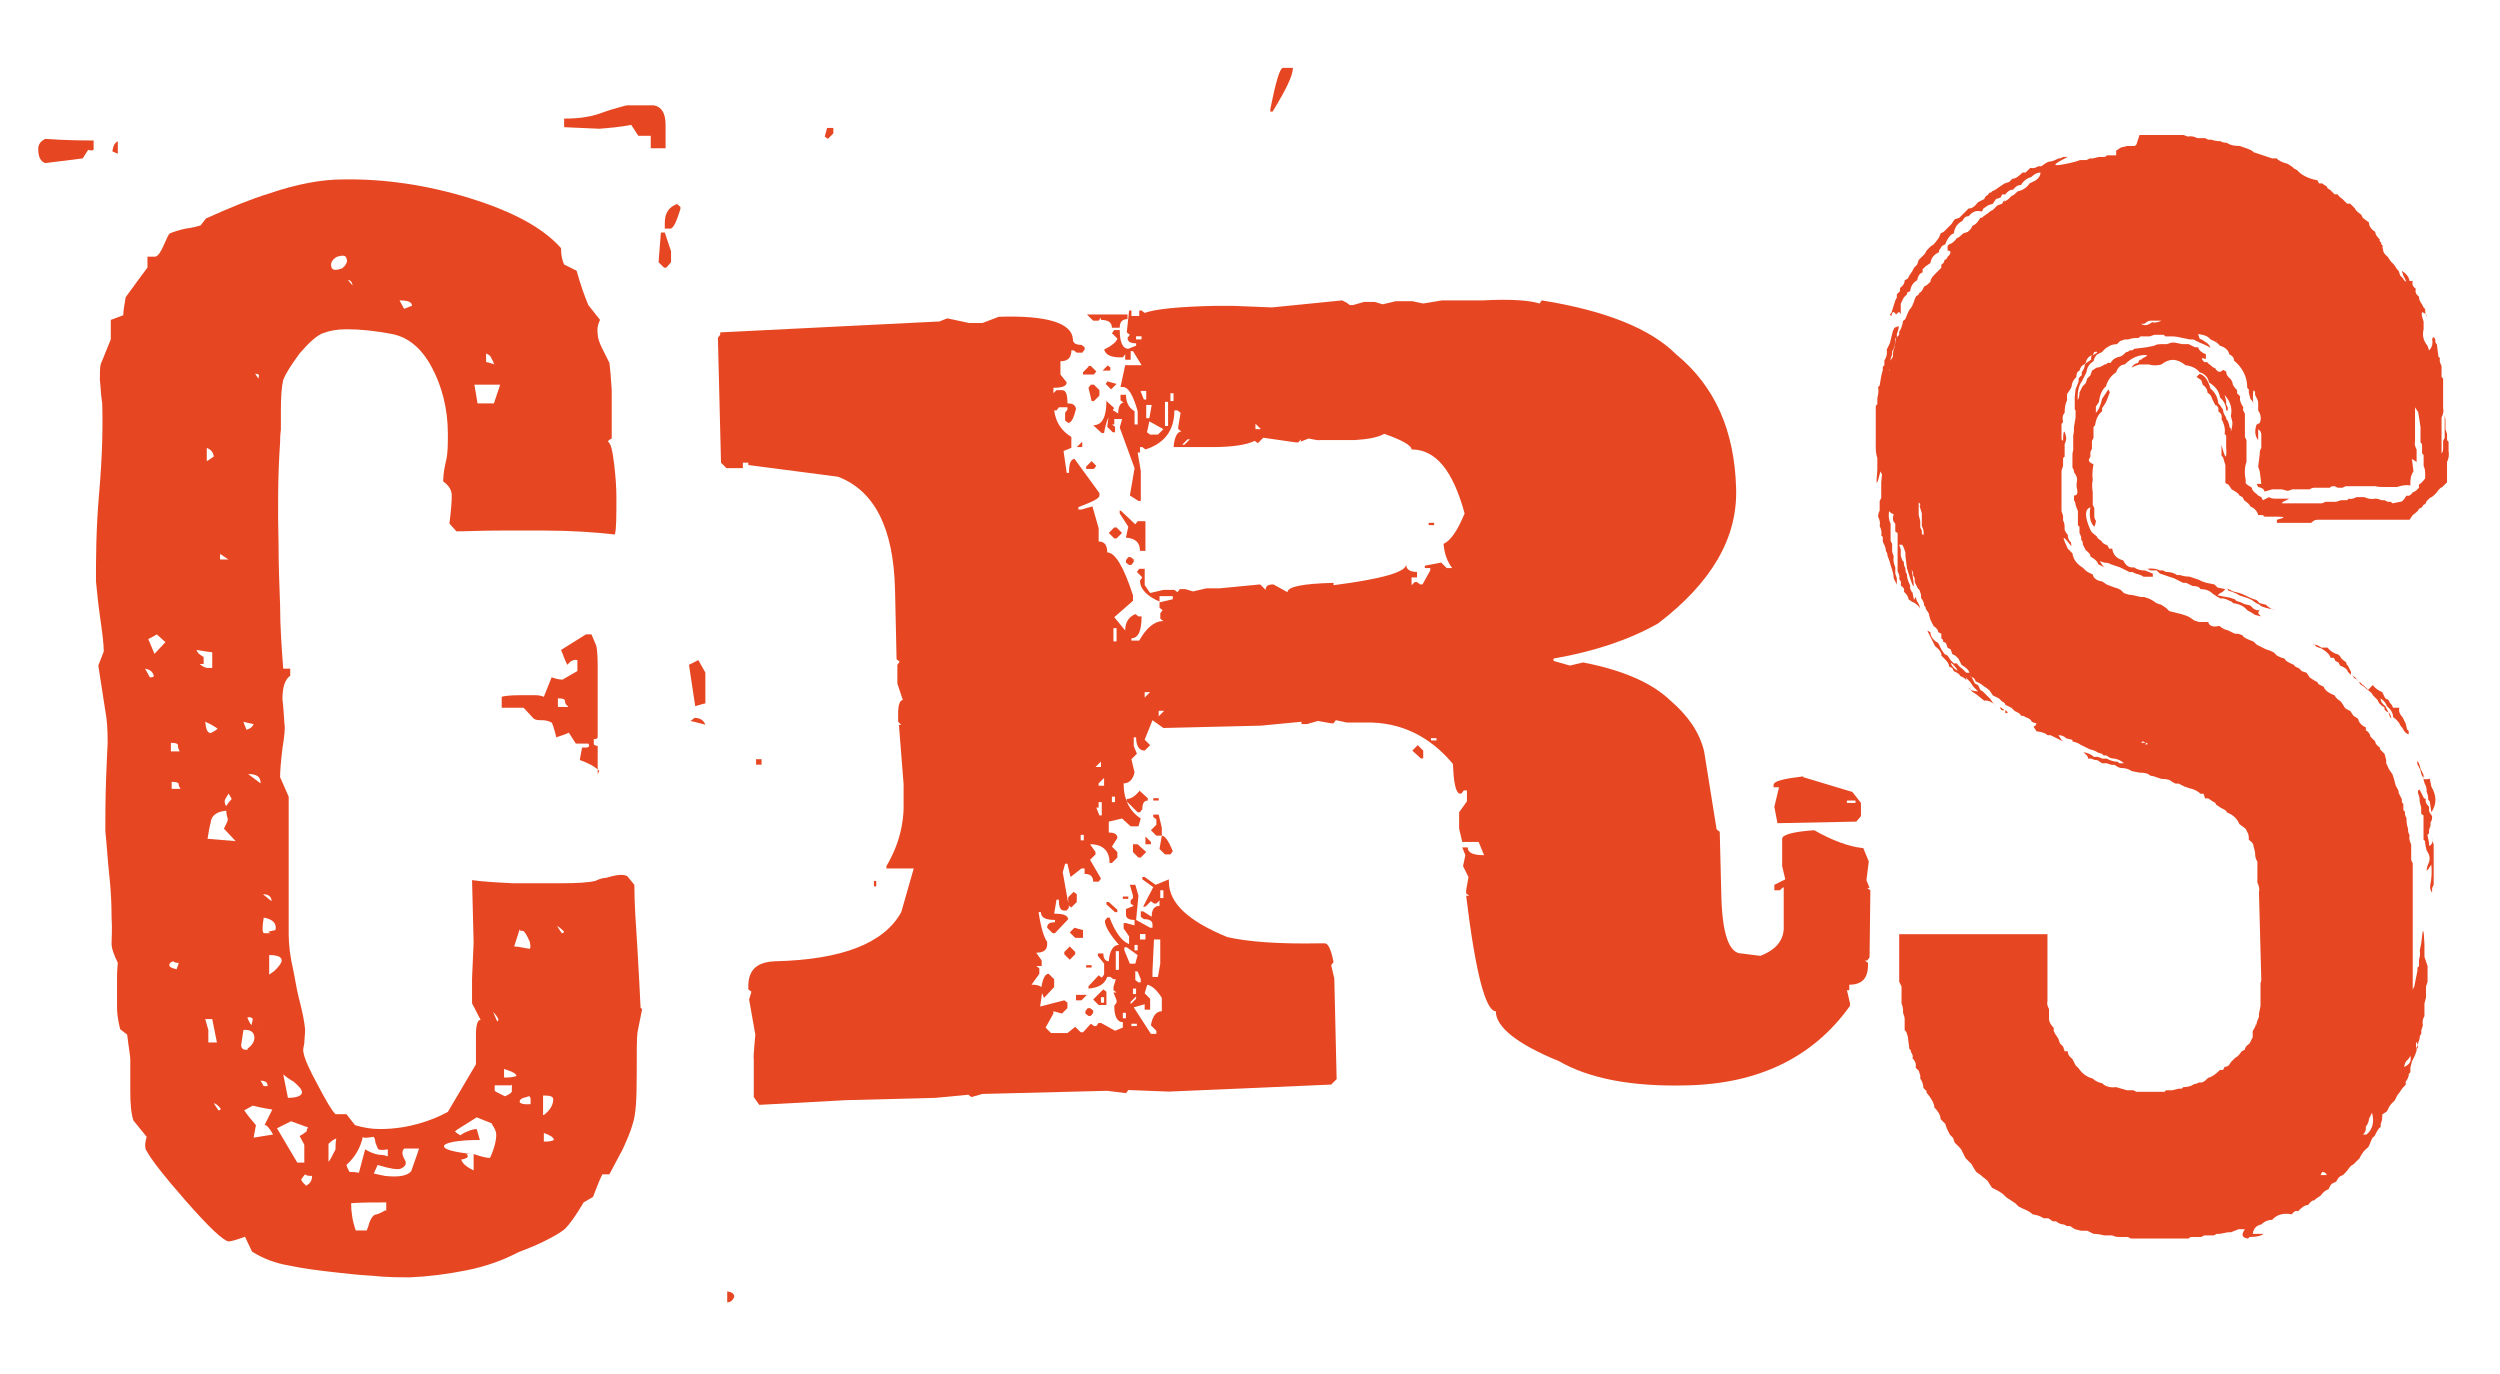
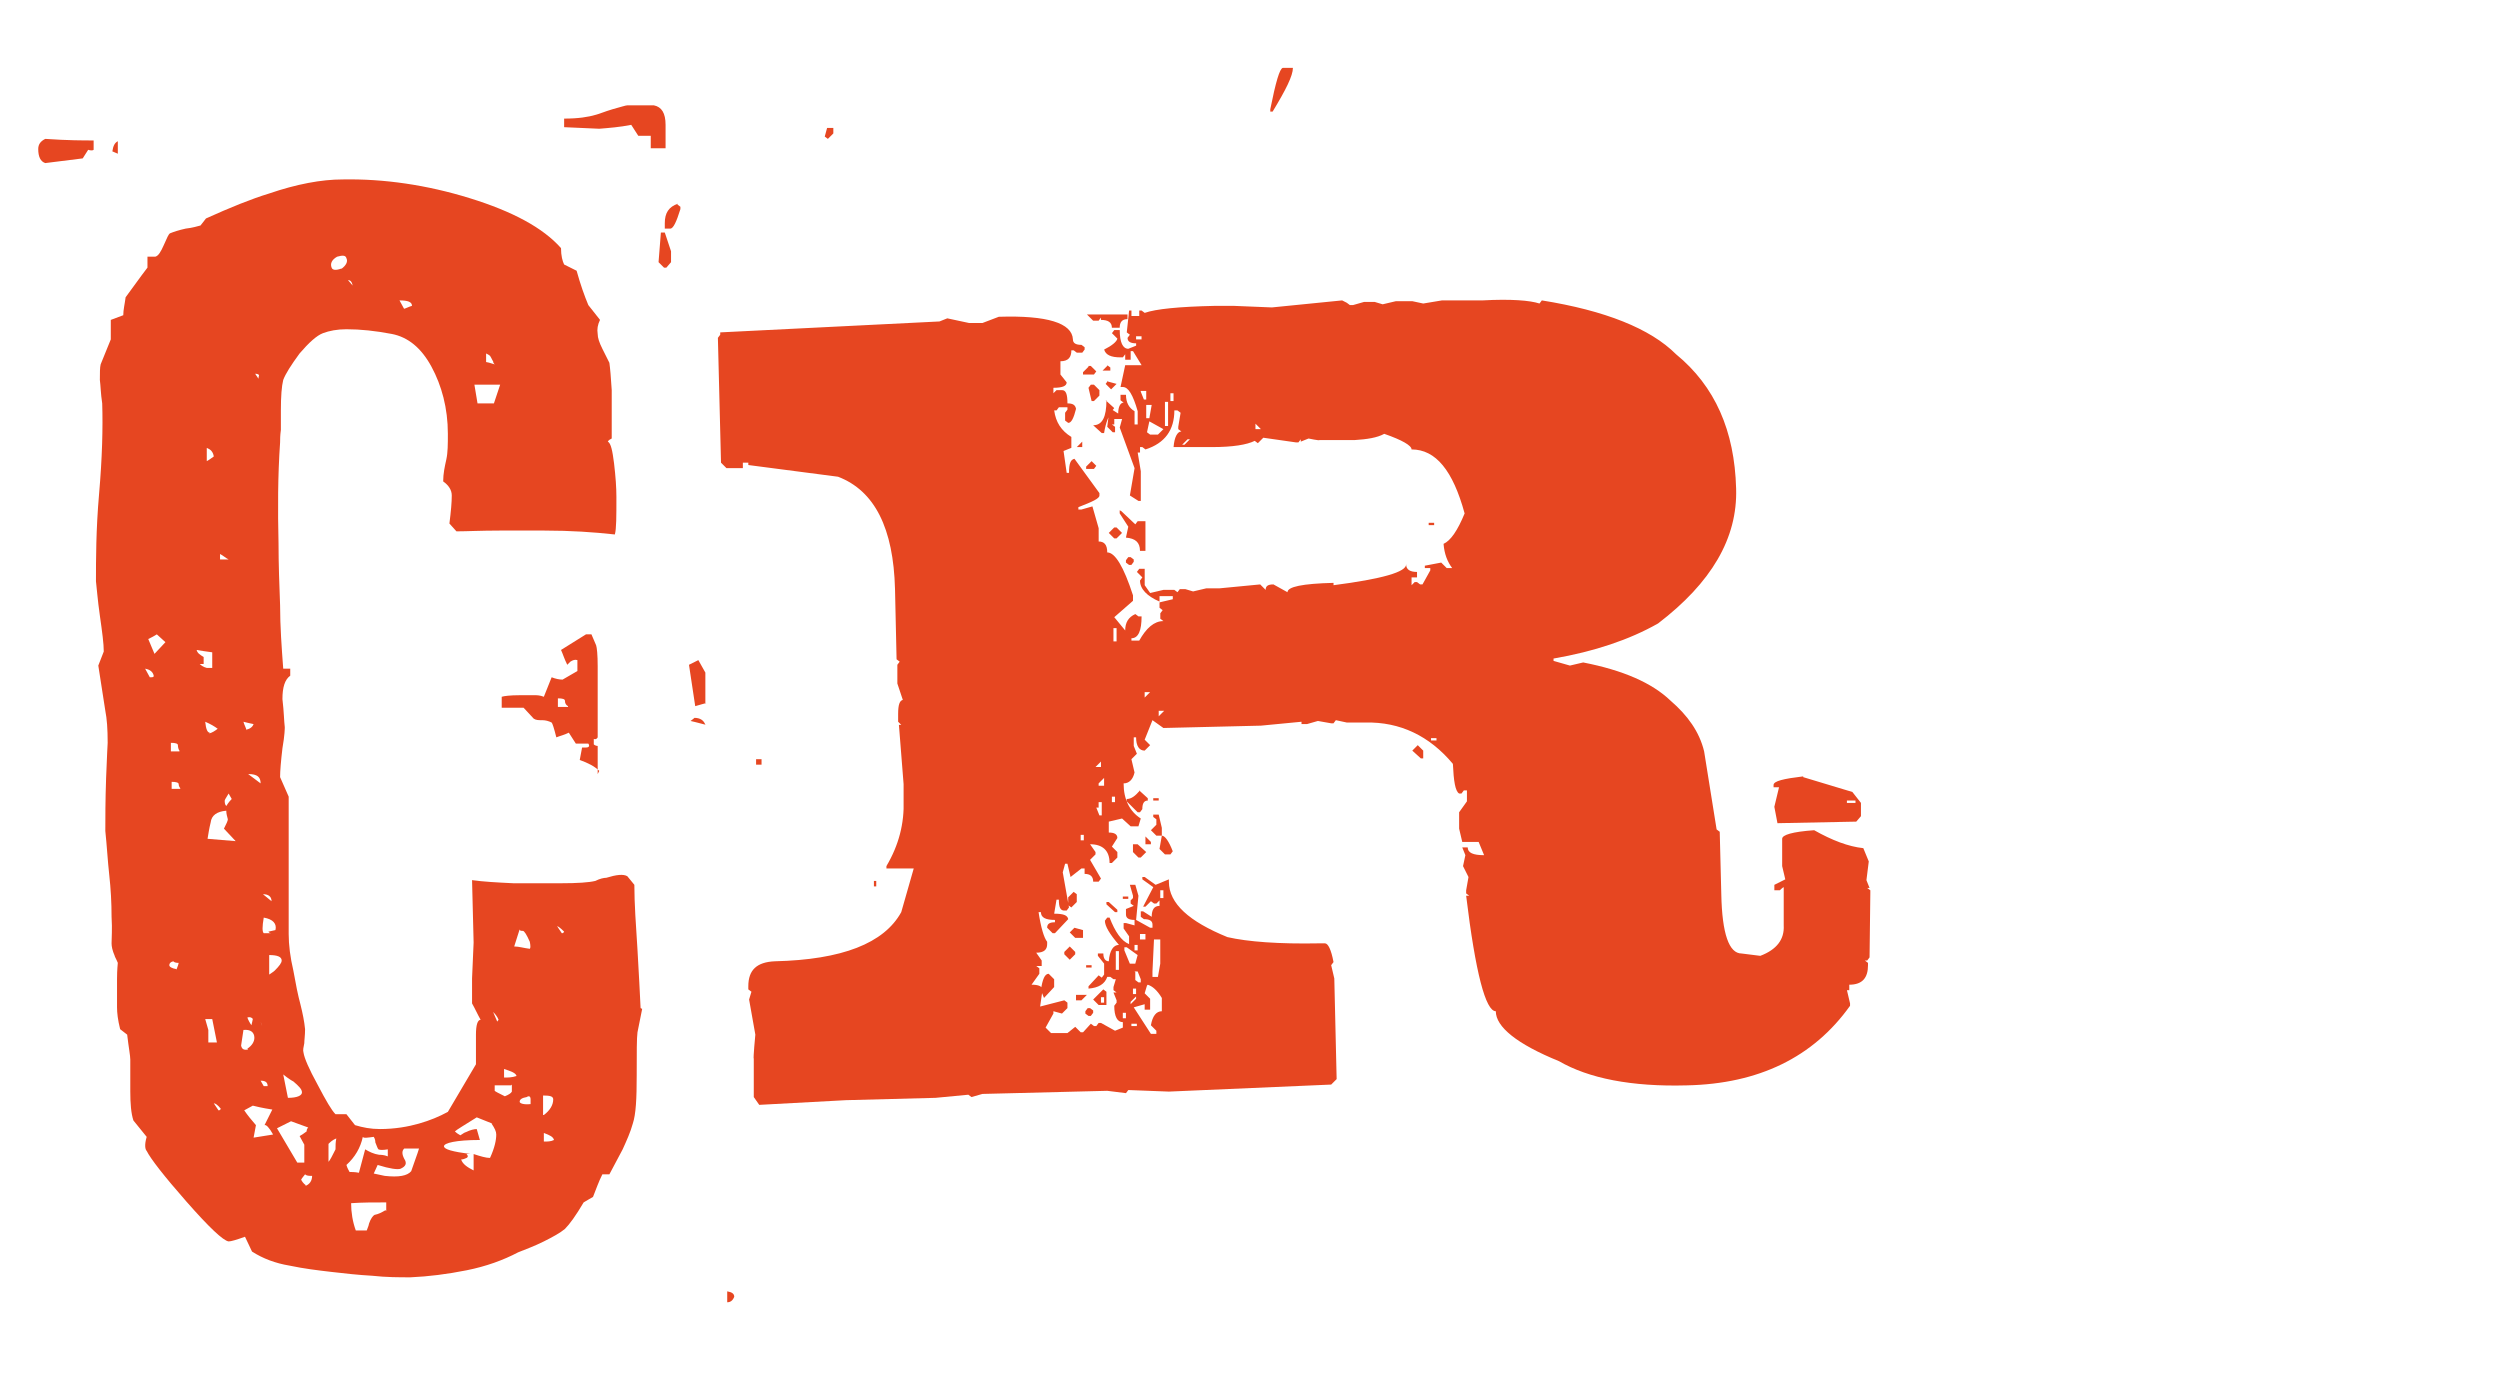
<svg xmlns="http://www.w3.org/2000/svg" id="Livello_1" version="1.1" viewBox="0 0 320.4 176.1">
  <defs>
    <style>
      .st0 {
        fill: #e64621;
      }
    </style>
  </defs>
  <path class="st0" d="M12,18.1c0,.6,0,1,0,1.1-.1.1-.4.1-.7,0l-.7,1.1-4.8.6c-.6-.2-.9-.8-.9-1.8,0-.6.3-1,.9-1.3,2.9.2,4.9.2,6.2.2ZM82.3,129.3l-.6,3c-.1.7-.1,2.6-.1,5.5,0,3-.1,5-.5,6.2-.3,1.1-.8,2.2-1.3,3.3-.9,1.7-1.5,2.8-1.7,3.2h-.9c-.5,1-.8,1.9-1.2,2.9-.5.3-.9.5-1.2.7-1,1.7-1.8,2.8-2.4,3.4-.6.5-1.5,1-2.7,1.6-1.2.6-2.3,1-3.3,1.4-1.9,1-4.1,1.8-6.6,2.3-2.5.5-4.9.8-7.2.9-1.4,0-3.1,0-4.9-.2-1.8-.1-3.6-.3-5.3-.5-1.7-.2-3.4-.4-5.3-.8-1.8-.3-3.4-.9-4.8-1.8l-.9-1.9c-1.1.4-1.8.6-2.1.6-.7-.1-2.5-1.8-5.4-5.1-2.9-3.3-4.6-5.5-5.1-6.5-.2-.2-.3-.8,0-1.8l-1.7-2.1c-.3-.9-.4-2.2-.4-3.7,0-1.8,0-3.1,0-4.1,0-.5-.2-1.5-.4-3.2l-.9-.7c-.3-1.2-.4-2.1-.4-2.8,0-1.1,0-2.3,0-3.6,0-1.3.1-2,.1-2.1-.2-.5-.4-.8-.4-.9-.3-.7-.4-1.2-.4-1.6,0-.7.1-1.8,0-3.4,0-1.8-.1-3.6-.3-5.4-.2-1.8-.3-3.7-.5-5.6,0-1.7,0-3.9.1-6.8.1-2.9.2-4.3.2-4.5,0-1.8-.1-3.1-.3-4.1l-.9-5.8.7-1.8c0-1-.2-2.5-.5-4.6-.3-2.1-.4-3.6-.5-4.4,0-2.8,0-6.6.4-11.2.4-4.6.5-8.5.4-11.6-.2-1.3-.2-2.3-.3-3,0-.9,0-1.6.1-2l1.3-3.2c0-.8,0-1.7,0-2.5l1.6-.6c0-.7.2-1.5.3-2.3.9-1.2,1.8-2.5,2.8-3.8v-1.4s1,0,1,0c.4-.1.7-.6,1.1-1.5.4-.9.6-1.4.8-1.5.5-.2,1.1-.4,2-.6.9-.1,1.5-.3,1.9-.4l.7-.9c3.1-1.4,5.8-2.5,8.1-3.2,3.5-1.2,6.7-1.8,9.4-1.8,5.3-.1,10.8.7,16.3,2.4,5.5,1.7,9.4,3.8,11.7,6.4,0,1,.2,1.7.4,2.1l1.6.8c.5,1.8,1,3.2,1.5,4.4l1.5,1.9c-.3.6-.4,1.2-.3,1.8,0,.5.2,1.1.6,1.9.3.6.6,1.2.9,1.8.1.7.2,1.9.3,3.5,0,1.1,0,2.1,0,3.2,0,1.1,0,2.1,0,3-.2.1-.4.2-.5.4.4.2.6,1.2.8,2.8.2,1.7.3,3.1.3,4.3,0,2.5,0,4.1-.2,4.8-2.7-.3-5.7-.5-9-.5-3.3,0-5.2,0-5.8,0-2.4,0-4.2.1-5.5.1l-.9-1c.2-1.6.3-2.7.3-3.6,0-.7-.4-1.3-1.1-1.8,0-1,.2-1.9.4-2.8.2-.9.2-2,.2-3.3,0-3.3-.8-6.2-2.1-8.6-1.3-2.4-3-3.8-5.1-4.2-2.1-.4-4-.6-5.8-.6-1.2,0-2.2.2-3,.5-.8.3-1.8,1.2-3,2.6-1.1,1.5-1.8,2.6-2.1,3.4-.2.8-.3,2.1-.3,3.9,0,1.1,0,1.9,0,2.5-.1.7-.1,1.3-.1,1.6-.3,4.3-.3,8.6-.2,13,0,2.6.1,5.2.2,7.9,0,2.7.2,5.4.4,8.1h.9s0,.9,0,.9c-.7.5-1,1.5-1,3,.2,1.7.2,2.8.3,3.6,0,.1,0,1-.3,2.7-.2,1.7-.3,2.9-.3,3.7l1.1,2.5c0,2.3,0,5.2,0,8.7,0,3.6,0,6.5,0,8.9,0,1.4.2,3,.6,4.7.3,1.7.6,3.2.9,4.3.3,1.2.5,2.2.6,3.2,0,.8-.1,1.4-.1,1.8-.1.5-.2.9-.1,1.2.1.7.7,2.1,1.8,4.1,1.1,2.1,1.8,3.3,2.3,3.8h1.4s1.1,1.4,1.1,1.4c1,.3,2,.5,3.2.5,1.9,0,3.6-.3,5-.7,1.4-.4,2.6-.9,3.7-1.5l3.6-6.1c0-1.3,0-2.6,0-3.8,0-1.2.2-1.9.6-1.9-.4-.7-.7-1.4-1.1-2.1v-3.2c0,0,.2-4.6.2-4.6l-.2-8c1.4.2,3.2.3,5.3.4,2.1,0,4.2,0,6.1,0,2.1,0,3.6-.1,4.4-.3.6-.3,1.1-.4,1.4-.4,1.3-.4,2.2-.5,2.7-.2l.9,1.1c0,2.4.2,5.2.4,8.3.2,3.2.3,5.7.4,7.5ZM15.1,19.7c-.2-.1-.5-.2-.7-.3.1-.7.3-1.1.7-1.3,0,.6,0,1.1,0,1.6ZM19.2,86.8c.4,0,.5,0,.5-.2-.1-.5-.5-.8-1.1-.9l.6,1.1ZM21.2,82.3l-1.1-1c-.3.2-.7.4-1.1.6l.8,1.9,1.4-1.5ZM22.6,124.3c.2-.5.3-.8.3-.9-.2,0-.5,0-.7-.2-.4.1-.5.3-.5.5s.3.4.9.5ZM23,96.2c-.1-.1-.2-.4-.2-.7,0-.2-.3-.3-.9-.3v1.1s1.1,0,1.1,0ZM23.1,101c-.1-.1-.2-.3-.2-.5,0-.2-.3-.3-.9-.3v.9s1.1,0,1.1,0ZM27.2,85.6v-2c-.8-.1-1.4-.2-2-.3.1.4.4.6.9.9,0,.5,0,.8,0,.9-.2,0-.4,0-.5,0,.2.2.5.4.9.5.2,0,.5,0,.7,0ZM27.8,133.6l-.6-3h-.9s.4,1.4.4,1.4v1.6s1.1,0,1.1,0ZM26.8,94c.4-.1.7-.3,1.1-.6-.4-.3-.9-.6-1.6-.9.1,1,.3,1.4.6,1.4ZM30.2,107.8l-1.5-1.6c.3-.6.5-1,.5-1.2-.1-.4-.2-.7-.2-1.1-1.2.1-1.9.6-2,1.5-.2.8-.3,1.5-.4,2.1l3.6.3ZM28,142.3c.1,0,.2,0,.3-.2-.4-.5-.7-.7-.9-.7l.6.9ZM26.5,59.1c.2-.1.5-.3.9-.6-.1-.6-.4-.9-.9-1.1v1.6ZM29.3,101.7c-.3.5-.5.8-.5.9,0,.2,0,.5.2.7.3-.5.6-.8.7-.9-.1-.2-.3-.5-.4-.7ZM29.3,71.7c-.4-.2-.7-.5-1.1-.7v.7s1.1,0,1.1,0ZM31.7,134.4c.6-.4.9-.9.9-1.4,0-.7-.5-1.1-1.4-1l-.3,2c.1.5.4.6.9.5ZM35,145.4c-.5-.9-.9-1.3-1.1-1.2l1-2c-1.3-.2-2.1-.4-2.5-.5-.4.2-.7.4-1.1.6.4.6.9,1.2,1.5,1.9l-.3,1.6,2.5-.4ZM32.2,131.5c.1-.5.2-.8.2-.9-.1-.2-.4-.3-.7-.2.1.3.3.7.6,1.1ZM31.6,93.5c.5-.1.8-.4.9-.7-.5-.1-.9-.2-1.3-.3.1.4.3.7.4,1.1ZM33.4,100.4c0-.8-.4-1.2-1.6-1.2l1.6,1.2ZM33.6,131.5c-.1-.4-.3-.7-.4-1.1l.4,1.1ZM33.8,139.2c.1,0,.3,0,.5,0,0-.5-.3-.7-.9-.7l.4.7ZM35.3,119.2c.2-.8-.3-1.4-1.5-1.6-.2,1.2-.2,1.8,0,2h1.1c-.2,0-.4,0-.5-.2l.9-.2ZM34.8,115.5c0-.6-.4-.9-1.1-.9l1.1.9ZM33.2,48.8c-.1-.1-.1-.4,0-.7,0-.1-.2-.2-.5-.2l.6.9ZM34.5,124.9c.3-.2.6-.4.7-.5.6-.6.9-1,.9-1.3,0-.5-.6-.7-1.6-.7v2.5ZM39.5,144.5l-2.2-.8-1.8.9,2.6,4.4h.9s0-2.3,0-2.3c-.2-.4-.4-.7-.6-1.1.2-.1.5-.3.9-.6,0-.1,0-.3.2-.5ZM36.9,140.7c1.2,0,1.8-.3,1.8-.7,0-.4-.4-.8-1.1-1.4-.2-.1-.7-.4-1.3-.9l.6,3ZM39.1,152c.6-.2.9-.7.9-1.3-.4,0-.7,0-.9-.2-.3.4-.5.6-.5.7.1.2.3.5.6.7ZM42.1,148.9c.2-.2.5-.8.9-1.6,0-.5,0-.9.1-1.4-.5.2-.8.5-1,.7,0,.8,0,1.6,0,2.3ZM49.7,148.2c0-.2,0-.5,0-.9-.6.1-1,.1-1.2,0-.1-.1-.2-.4-.4-.9,0-.1,0-.4-.2-.7-.8.1-1.3.2-1.4,0-.3,1.4-1,2.6-2.1,3.6.1.4.3.7.4.9.2,0,.7,0,1.2.1l.8-3c.5.3,1.1.6,1.8.7.2,0,.6,0,1.1.2ZM49.5,155.2v-1.1c-1.6,0-3.1,0-4.5.1,0,1.2.2,2.4.6,3.5h1.4c.2-.5.3-.8.3-.9.2-.6.5-1,.7-1.1.5-.1.9-.3,1.4-.6ZM43.7,34.5c.7-.5.9-1,.7-1.4-.1-.4-.5-.4-1.2-.2-.7.4-.9.9-.7,1.4.1.3.5.4,1.3.1ZM45.2,36.6c-.1-.5-.3-.7-.6-.7l.6.7ZM53.8,147.2h-2c-.3.3-.3.7,0,1.3.4.6.2,1-.5,1.3-.4.1-1.3,0-2.9-.5l-.5,1.1,1.4.3c1.8.2,2.9,0,3.4-.6.4-1.2.8-2.2,1-2.9ZM51.7,39.6c.4-.1.7-.3,1.1-.4,0-.5-.5-.7-1.6-.7l.6,1.1ZM63.1,144l-2-.8c-1.6,1-2.6,1.6-2.8,1.8.2.2.5.4.7.5.3-.2.6-.4.7-.4.6-.3,1.1-.4,1.4-.4l.4,1.4c-3.1,0-4.6.4-4.6.8,0,.4,1.1.7,3.4,1-.2,0-.4,0-.5,0,.2.2.2.4,0,.5-.2.1-.5.2-.7.2.2.6.8,1,1.6,1.4v-2.1c.9.3,1.6.5,2.1.5.6-1.3.8-2.3.8-3,0-.4-.2-.8-.6-1.4ZM64.2,49.3h-3.4c0,0,.4,2.4.4,2.4h2.1c0,0,.8-2.4.8-2.4ZM63.7,131.1c0-.1,0-.2.2-.4-.2-.5-.5-.8-.7-1l.6,1.4ZM65.5,139.1c-.8,0-1.5,0-2.1,0,0,.2,0,.5,0,.7.1.1.5.3,1.3.7.5-.2.8-.4.9-.6,0-.2,0-.5,0-.9ZM63.2,46.3c-.1-.1-.2-.4-.4-.7-.1-.1-.3-.2-.5-.3v1.1c.1,0,.5.1,1.1.3-.1-.1-.2-.2-.2-.4ZM64.6,138.1c.5,0,1,0,1.6-.2-.1-.4-.7-.6-1.6-.9v1.1ZM76.8,98.8c-.6-.6-1.4-1-2.5-1.4l.3-1.6c.2,0,.4,0,.5,0,.4,0,.5-.2.3-.5h-1.6s-.9-1.4-.9-1.4c-.6.3-1.1.4-1.6.6-.3-1.2-.5-1.8-.6-1.9-.4-.2-.8-.3-1.2-.3-.5,0-.8,0-1.1-.2l-1.3-1.4c-1.1,0-2,0-2.8,0v-1.4c.3-.1,1.1-.2,2.3-.2.6,0,1.2,0,2,0,.2,0,.6,0,1.1.2l1-2.5c.5.2,1,.3,1.4.3l1.9-1.1v-1.4c-.3-.1-.6,0-.9.2-.1.1-.2.2-.4.4-.4-.8-.6-1.5-.8-1.9l3.2-2h.7s.6,1.4.6,1.4c.1.3.2,1.2.2,2.7,0,.6,0,1.8,0,3.7,0,1.9,0,3.1,0,3.6v.9c0,.5,0,.8,0,.9-.1.2-.3.3-.5.2,0,.2,0,.5,0,.7.1.1.3.2.5.2v3.6ZM67.9,121.6c.1-.1.1-.4,0-.9-.4-.9-.7-1.4-.9-1.4-.2,0-.4,0-.4-.2l-.7,2.2c.6,0,1.2.2,2,.3ZM68,141.4c0-.2,0-.4,0-.5,0-.4-.2-.5-.5-.3-.6.1-.9.3-.9.6,0,.2.5.4,1.4.3ZM69.7,142.9c.8-.6,1.2-1.3,1.2-2,0-.4-.4-.5-1.3-.5v2.5ZM69.8,146.3c.4,0,.8,0,1.2-.2-.1-.4-.5-.6-1.3-.9v1.1ZM72,119.6c.1,0,.2,0,.3-.2-.5-.5-.8-.7-.9-.7l.6.9ZM72.8,90.5c-.2-.1-.4-.3-.4-.7,0-.2-.3-.3-.9-.3v1.1s1.3,0,1.3,0ZM85.4,19c-.7,0-1.4,0-2,0v-1.6c-.6,0-1.2,0-1.6,0l-.9-1.4c-1.5.3-2.9.4-4.1.5l-4.5-.2v-1.1c1.8,0,3.1-.2,4.1-.5.4-.1,1.1-.4,2.1-.7,1.1-.3,1.7-.5,1.9-.5,1.1,0,2.2,0,3.4,0,1,.2,1.5,1,1.5,2.5,0,1.2,0,2.2,0,3ZM90.5,90.1l-1.4.4-.8-5.3,1.2-.6.9,1.6v3.9ZM90.5,92.9c-1.2-.3-1.9-.5-2-.5.1-.1.3-.2.5-.4.7,0,1.2.3,1.4.9ZM93.2,166.9c0-.5,0-1,0-1.4.6.1.9.3.9.7-.2.5-.5.7-.9.7Z" />
  <path class="st0" d="M84.5,29.8h.7s.8,2.4.8,2.4v1.4s-.6.7-.6.7h-.3s-.7-.7-.7-.7l.3-3.8ZM86.8,26.2l.4.3v.3c-.5,1.6-.9,2.5-1.3,2.5h-.7s0-.7,0-.7c0-1.3.5-2.1,1.7-2.5ZM172.6,38.8l.4.3h.4s1.4-.4,1.4-.4h1.4s1,.3,1,.3l1.7-.4h2.1c0,0,1.4.3,1.4.3l2.4-.4h5.2c3.6-.2,6.1,0,7.3.4l.3-.4c8.1,1.3,13.9,3.6,17.2,6.9,5,4.1,7.5,9.8,7.7,17.2.2,6.4-3.2,12.1-10,17.3-3.7,2.1-8.2,3.6-13.4,4.5v.3s2.1.6,2.1.6l1.7-.4c5.1,1,8.8,2.6,11.2,4.9,2.2,1.9,3.7,4,4.3,6.5l1.6,10,.4.3.2,8c.1,5.1,1,7.6,2.6,7.6l2.4.3c2.1-.8,3.1-2.1,3-3.9v-4.9c-.1,0-.5.4-.5.4h-.7s0-.7,0-.7l1.4-.7-.4-1.7v-3.5c0-.5,1.3-.9,4.1-1.1,2.3,1.3,4.4,2.1,6.3,2.3l.7,1.7-.3,2.4.4,1h-.3s.4.3.4.3v.3s-.1,8.3-.1,8.3l-.3.4h-.3s.4.3.4.3v.3c0,1.6-.7,2.5-2.4,2.5v.7s-.3,0-.3,0l.4,1.7v.3c-4.7,6.6-11.7,10-20.9,10.2-7.1.2-12.6-.9-16.4-3.1-5.4-2.2-8.1-4.4-8.1-6.4-1.3,0-2.6-4.9-3.8-14.8h.4s-.4-.3-.4-.3v-.4s.3-1.7.3-1.7l-.7-1.4.3-1.4-.4-1h.7c0,.7.7,1,2.1,1l-.7-1.7h-2.1s-.4-1.7-.4-1.7v-2.1c0,0,1-1.4,1-1.4v-1.4s-.4,0-.4,0l-.3.4h-.3c-.5-.3-.7-1.6-.8-3.8-3-3.6-6.8-5.4-11.2-5.3h-2.4c0,0-1.4-.3-1.4-.3l-.3.4h-.3s-1.7-.3-1.7-.3l-1.4.4h-.7s0-.3,0-.3l-5.2.5-12.5.3-1.4-1-1,2.5.7.7-.7.7c-.7,0-1.1-.6-1.1-1.7h-.3s0,1.1,0,1.1l.4,1-.7.7.4,1.7c-.2.9-.7,1.4-1.4,1.4,0,2.1.8,3.6,2.2,4.5l-.3,1h-1s-1.1-1-1.1-1l-1.7.4v1.4c.7,0,1.1.2,1.1.7l-.7,1.1.7.7v.7s-.7.7-.7.7h-.3c0-1.6-.9-2.4-2.5-2.4l.7,1v.3s-.7.7-.7.7l1.4,2.4-.3.4h-.7c0-.7-.4-1-1.1-1v-.7s-.4,0-.4,0l-1.4,1.1-.4-1.7h-.3s-.3,1.1-.3,1.1l.8,4.5-.3.4h-.3c-.5,0-.7-.4-.7-1.4h-.3s-.3,1.8-.3,1.8c1.2,0,1.7.2,1.8.7l-1.7,1.8h-.3s-.7-.7-.7-.7c0-.5.3-.7,1-.7v-.3c-1.2,0-1.8-.3-1.8-1h-.3c.3,2,.7,3.3,1.1,3.8v.3c0,.7-.4,1.1-1.4,1.1l.7,1v.7s-.7,0-.7,0l.4.3v.7s-1,1.4-1,1.4c.9,0,1.4.2,1.4.7l-.3,2.1,3.1-.8.4.3v.7s-.7.7-.7.7l-1.1-.3v.3s-1,1.8-1,1.8l.7.7h2.1s1-.8,1-.8l.7.7h.3s1-1.1,1-1.1l.4.3h.3s.3-.4.3-.4h.3s1.8,1,1.8,1l1-.4v-.7c-.7,0-1.1-.7-1.1-2.1l.3-.4v-.3s-.4-1-.4-1h.4s-.4-.3-.4-.3v-.4s.3-1,.3-1h-.3s-.4-.3-.4-.3h-.4c-.3.9-1.1,1.4-2.4,1.5v-.3s1.3-1.4,1.3-1.4l.4.3.3-.4v-1.4s-.8-1-.8-1v-.3s.7,0,.7,0c0,.7.3,1,.7,1,.1-1.4.6-2.1,1.3-2.1-1.2-1.4-1.8-2.4-1.8-3.1l.3-.4h.3c.7,1.8,1.5,3,2.5,3.4v-1s-.7-1-.7-1v-.7s.3,0,.3,0l1.1.3v-.7c-.7,0-1.1-.2-1.1-.7v-.7s1-.4,1-.4l-.4-.3v-.4s.3-.3.3-.3v-.3s-.4-1.4-.4-1.4h.7s.4,1.4.4,1.4l-.3,3.1,1.8,1h.3s0-.4,0-.4c0-.5-.4-.7-1.1-.7l-.4-.3v-.7s.3,0,.3,0l1.1.7c0-.9.3-1.4,1-1.4v-.7s-.4.4-.4.4h-.3s-.4-.3-.4-.3l-.7.7h-.3s1.3-2.5,1.3-2.5l-1.4-1v-.3s.3,0,.3,0l1.4,1,1.7-.7v.3c0,2.8,2.6,5.1,7.5,7.1,2.6.6,6.6.9,11.8.8h.7c.4,0,.8.8,1.1,2.4l-.3.4.4,1.7.3,12.9-.7.7-20.8.9-5.2-.2-.3.4-2.4-.3-16,.4-1.4.4-.4-.3-4.2.4-11.5.3-11.1.6-.7-1v-4.9c-.1,0,.2-3.1.2-3.1l-.8-4.5.3-1-.4-.3v-.4c0-2.1,1.1-3.1,3.4-3.2,8.6-.2,14-2.3,16.2-6.3l1.6-5.6h-3.5c0,0,0-.3,0-.3,1.6-2.7,2.3-5.5,2.2-8.4v-2.1c0,0-.6-7.6-.6-7.6h.3s-.4-.4-.4-.4v-1c0-1.2.2-1.7.6-1.8l-.7-2.1v-2.4c0,0,.3-.4.3-.4l-.4-.3-.2-9c-.2-7.8-2.6-12.6-7.3-14.4l-11.5-1.5v-.3s-.7,0-.7,0v.7s-2.1,0-2.1,0l-.7-.7-.4-16,.3-.4v-.3s28.1-1.4,28.1-1.4l1-.4,2.8.6h1.7s2.1-.8,2.1-.8c6.2-.2,9.4.8,9.5,2.9,0,.5.4.7,1.1.7l.4.3v.3s-.3.4-.3.4h-.7s-.4-.3-.4-.3h-.3c0,.9-.4,1.4-1.4,1.4v1.7s.8,1,.8,1c0,.5-.6.7-1.7.7v.7s.4-.4.4-.4h.7c.5,0,.7.5.7,1.7.7,0,1,.2,1.1.7-.3,1.2-.6,1.8-1,1.8l-.4-.3v-1s.3-.4.3-.4v-.3s-1.1,0-1.1,0l-.3.4h-.3c.2,1.5.9,2.6,2.2,3.4v1.4s-1,.4-1,.4l.4,2.8h.3c0-1.2.2-1.7.7-1.8l3.2,4.4v.3c0,.4-.9.8-2.7,1.5v.3s.4,0,.4,0l1.4-.4.8,2.8v1.7c.7,0,1.1.4,1.1,1.4,1,0,2.1,1.8,3.3,5.5v.7s-2.4,2.1-2.4,2.1l1.4,1.7c0-1,.4-1.7,1.3-2.1l.4.3h.4c0,1.8-.4,2.8-1.3,2.8v.3s1,0,1,0c.9-1.6,1.9-2.5,3.1-2.5l-.4-.3v-.7s.3-.4.3-.4l-.4-.3v-.7s1.7-.4,1.7-.4v-.4s-1.7,0-1.7,0v.7c-1.6-.7-2.5-1.6-2.5-2.7l.3-.4-.7-.7.3-.4h.7s0,2.1,0,2.1l.7,1,1.7-.4h1.4s.4.3.4.3l.3-.4h.7s1,.3,1,.3l1.7-.4h1.7s5.2-.5,5.2-.5l.7.7c0-.5.3-.7,1-.7l1.8,1c0-.7,1.9-1.1,5.9-1.2v.3c6.2-.8,9.4-1.7,9.3-2.7,0,.7.5,1,1.4,1v.7s-.7,0-.7,0v1s.4-.4.4-.4h.3s.4.3.4.3h.3s1-1.8,1-1.8v-.3s-.7,0-.7,0v-.3s2.1-.4,2.1-.4l.7.7h.7c-.6-.8-1-1.8-1.1-3.1.9-.4,1.8-1.7,2.7-3.9-1.5-5.5-3.7-8.2-6.8-8.2,0-.5-1.2-1.2-3.5-2-.9.5-2.2.7-3.8.8h-4.5c0,.1-1.4-.2-1.4-.2l-1,.4v-.3s-.3.4-.3.4h-.3s-4.2-.6-4.2-.6l-.7.7-.4-.3c-1,.5-2.8.8-5.5.8h-4.9c.1-1.3.5-2,1-2l-.4-.3v-.3s.3-1.8.3-1.8l-.4-.3h-.4c0,2.5-1.2,4.2-3.7,5l-.4-.3h-.3s0,.7,0,.7h-.3s.4,2.4.4,2.4v3.8c0,0-.3,0-.3,0l-1.1-.7.6-3.5-1.9-5.2.3-1.1h-1s0,.7,0,.7h-.3s.4.3.4.3v.7s-.3,0-.3,0l-.7-.7.3-2.4,1.1.7c0-.9.3-1.4.7-1.4l-.4-.3v-.7s.7,0,.7,0c0,1,.4,1.7,1.1,2.1v1.7s.4,0,.4,0v-1.7c-.6-2.1-1.2-3.1-1.9-3.1h-.3s.6-2.8.6-2.8h2.1c0,0-1.1-1.8-1.1-1.8h-.3s0,1.1,0,1.1h-.7s0-.7,0-.7l-.3.4h-.3c-1.2,0-1.9-.3-2.1-1,1-.5,1.6-1,1.7-1.4l-.7-.7.3-.4h.7c0,1.6.4,2.4,1.1,2.4l1-.4v-.3c-.7,0-1.1-.2-1.1-.7l.3-.4-.4-.3.3-2.8h.3s0,.7,0,.7h1s0-.7,0-.7h.3s.4.3.4.3c1.4-.5,4.4-.8,9-.9h2.4c0,0,4.9.2,4.9.2l9-.9ZM96.9,97.3h.7s0,.7,0,.7h-.7s0-.7,0-.7ZM106.1,16.4h.7s0,.7,0,.7l-.7.7-.4-.3.3-1.1ZM111.9,112.9h.4s0,.7,0,.7h-.3s0-.7,0-.7ZM134.4,124.8l.7.7v1s-1.3,1.4-1.3,1.4l-.4-1c.2-1.4.5-2.1,1-2.1ZM137.1,121.3l.7.7v.3s-.7.7-.7.7l-.7-.7v-.3s.7-.7.7-.7ZM137.6,114.3l.4.3v1s-.7.7-.7.7l-.4-.3v-1s.7-.7.7-.7ZM137.7,118.9l1.1.3v1s-1,0-1,0l-.7-.7.7-.7ZM137.9,127.5h1.4s-.7.7-.7.7h-.7s0-.7,0-.7ZM138.5,107v.7s.4,0,.4,0v-.7s-.4,0-.4,0ZM139.7,129.2l.4.3v.3s-.3.4-.3.4h-.3s-.4-.3-.4-.3v-.3s.3-.4.3-.4h.3ZM139.2,123.7h.7s0,.3,0,.3h-.7s0-.3,0-.3ZM138.7,56.6v.7s-.7,0-.7,0l.7-.7ZM141.4,126.8l.4.3v1.7s-1,0-1,0l-.7-.7,1.4-1.4ZM139.5,46.9h.3s.7.7.7.7l-.3.4h-1.4s0-.3,0-.3l.7-.7ZM139.8,59l.7.7-.3.4h-1s0-.3,0-.3l.7-.7ZM140.4,98.3h.7s0-.7,0-.7l-.7.7ZM140.8,102.8v.7s-.3,0-.3,0l.4,1h.3s0-1.7,0-1.7h-.3ZM141.1,127.8v.7s.4,0,.4,0v-.7s-.4,0-.4,0ZM139.3,40.3h5.2c0-.1,0,.6,0,.6-.7,0-1,.4-1,1.1h-1c0-.7-.5-1-1.4-1v-.3s-.3.4-.3.4h-.7s-.7-.7-.7-.7ZM140.2,49.3l.7.7v.7s-.7.7-.7.7h-.3s-.4-1.7-.4-1.7l.3-.4h.3ZM140.8,100.4v.3s.7,0,.7,0v-1s-.7.7-.7.7ZM141.7,51.3l1.1,1c-.7.8-1.1,1.9-1.3,3.2h-.3s-1.1-1-1.1-1c1.2,0,1.7-1.1,1.7-3.2ZM141.8,115.6h.3s1.1,1,1.1,1v.3s-.3,0-.3,0l-1.1-1v-.3ZM141.9,46.8l.4.3v.4s-1,0-1,0l.7-.7ZM142.5,102.1v.7s.4,0,.4,0v-.7s-.4,0-.4,0ZM143,121.9v2.4c0,0,.4,0,.4,0v-2.4c0,0-.4,0-.4,0ZM142,48.9l1.1.3-.7.7-.7-.7.3-.4ZM142.8,67.6h.3s.7.7.7.7l-.7.7h-.3s-.7-.7-.7-.7l.7-.7ZM142.7,80.5v1.7s.4,0,.4,0v-1.7s-.4,0-.4,0ZM143.9,129.8v.7s.4,0,.4,0v-.7s-.4,0-.4,0ZM143.9,114.9h.7s0,.3,0,.3h-.7s0-.3,0-.3ZM144.1,121.5v.3s.7,1.7.7,1.7h.7s.3-1.1.3-1.1l-1.4-1h-.3ZM146,101.3l1.1,1v.3c-.5,0-.7.4-.7,1.1l-.3.4h-.3s-1.4-1.4-1.4-1.4v-.3c.6,0,1.1-.4,1.7-1.1ZM144.9,128.4v.3s.7-.7.7-.7v-.3s-.7.7-.7.7ZM145,131.2v.3s.7,0,.7,0v-.3s-.7,0-.7,0ZM143.7,65.5l1.8,1.7.3-.4h1s0,3.8,0,3.8h-.7c0-1.1-.6-1.6-1.8-1.7l.3-1.4-1.1-1.7v-.4ZM147,126.3l-.3,1,.7.7v1.4s-.7,0-.7,0v-.7s-1.4.4-1.4.4l2.2,3.4h.7s0-.4,0-.4l-.7-.7c.2-1.2.7-1.8,1.4-1.8v-1.7c-.6-1-1.2-1.5-1.8-1.7ZM145.2,126.7v.7s.4,0,.4,0v-.7s-.4,0-.4,0ZM144.9,71.4l.4.3v.3s-.3.4-.3.4h-.3s-.4-.3-.4-.3v-.3s.3-.4.3-.4h.3ZM145.1,108.2h.7s1.1,1,1.1,1l-.7.7h-.3s-.7-.7-.7-.7v-1ZM145.4,121.1v.7s.4,0,.4,0v-.7s-.4,0-.4,0ZM145.5,124.6v1s.4.3.4.3h.3s0-.4,0-.4l-.4-1h-.4ZM146.1,119.7v.7s.7,0,.7,0v-.7s-.7,0-.7,0ZM146.8,107.2l.7.7v.3s-.7,0-.7,0v-1ZM145.6,43.2v.3s.7,0,.7,0v-.4s-.7,0-.7,0ZM146.7,88.7v.7s.7-.7.7-.7h-.7ZM147.9,120.3l-.2,4.2v.7s.7,0,.7,0l.3-1.7v-3.1c0,0-.8,0-.8,0ZM146.2,50.2l.4,1h.3s0-1.1,0-1.1h-.7ZM147.8,104.4h.7s.4,1.7.4,1.7v1s-.7,0-.7,0l-.7-.7.7-.7v-.7s-.4-.3-.4-.3v-.4ZM147.8,102.3h.7s0,.3,0,.3h-.7s0-.3,0-.3ZM146.9,51.9v1.7s.4,0,.4,0l.3-1.7h-.7ZM147.3,54l-.3,1.4.4.3h1s.7-.7.7-.7l-1.8-1ZM148.9,107.1c.4,0,.9.7,1.4,2l-.3.4h-.7s-.7-.7-.7-.7l.3-1.7ZM148.7,114.1v1s.4,0,.4,0v-1s-.4,0-.4,0ZM148.5,91.1v.7s.7-.7.7-.7h-.7ZM149.3,51.5v3.1c0,0,.4,0,.4,0v-3.1c0,0-.4,0-.4,0ZM150,50.4v1s.4,0,.4,0v-1s-.4,0-.4,0ZM151.5,57h.3s.7-.7.7-.7h-.3s-.7.7-.7.7ZM160.9,54.3v.7s.7,0,.7,0l-.7-.7ZM164.3,8.7h1.4c0,1-.9,2.8-2.6,5.6h-.3s0-.3,0-.3c.7-3.5,1.2-5.2,1.6-5.3ZM181.7,95.5l.7.7v1s-.3,0-.3,0l-1.1-1,.7-.7ZM183.4,94.5v.4s.7,0,.7,0v-.3s-.7,0-.7,0ZM183.1,67h.7s0,.3,0,.3h-.7s0-.3,0-.3ZM231.1,99.6l6.3,1.9,1.1,1.4v1.7s-.6.7-.6.7l-10.1.2-.4-2.1.6-2.5h-.7s0-.3,0-.3c0-.5,1.3-.8,3.8-1.1ZM236.7,102.6v.3s1.1,0,1.1,0v-.3s-1.1,0-1.1,0Z" />
-   <path class="st0" d="M243.3,41.8c.1.1,0,.5-.2,1v.4s-.2.2-.2.2c0,.7-.1,1.2-.4,1.6v.4s-.2.6-.2.6v1.2s-.2.2-.2.2v.4s-.2.2-.2.2v.6s0,.8,0,.8l-.2.6v.8s0,.8,0,.8c0,.1,0,.4-.2.8v.4s0,1.2,0,1.2v.4s0,.8,0,.8v.6s0,.4,0,.4v1.2s0,.4,0,.4v.4s0,1,0,1v1s0,.4,0,.4v.6s0,.4,0,.4v.8s0,.6,0,.6v.6s.2.6.2.6l-.4-.6v-3.9c-.2-.1-.3-.4-.3-.8v-1.4c-.3.3-.4.7-.4,1.2-.1-.3-.2-.7-.2-1.4v-3.7c0,0,0-.4,0-.4v-1.2s0,.4,0,.4v-.4s.2-.2.2-.2v-.8c.1-.4.2-.8.1-1.4l.2-.2.2-1.2.2-.8v-.4s.2-.2.2-.2v-.6c.2-.3.4-.7.3-1.4l.4-.8.4-1.6.2-.4ZM274.2,17.3h1.2s1,0,1,0h.4s.4,0,.4,0h.4s.8,0,.8,0h.6s.8,0,.8,0l.6.2c.4-.1.8,0,1.2.2h.4s.6,0,.6,0l.4.2h.4c.3.1.7.2,1.2.2.1.1.4.2.8.2.4.3.9.4,1.6.4l.6.2h-.4s.4,0,.4,0c.3.1.6.2,1,.4l.2.2.6.2.6.2.6.2.6.2h.6c.1.2.6.5,1.4.7l.6.4.2.2.4.2c.5.6,1.4,1.1,2.6,1.3l.2.4h.4s-.4,0-.4,0h.4c.1.1.3.2.6.4,0,.1.1.3.4.4l.6.6h.4s-.4,0-.4,0h.4c.1.2.3.4.6.6l.6.6h.4s-.4,0-.4,0h.4s.6.6.6.6c.1.3.4.5.8.8l.2.4c.1.1.4.3.8.6,0,.5.3.9.8,1.2,0,.3.2.6.6,1-.1.1,0,.3.2.4-.1.1,0,.3.2.4-.1.1-.1.3,0,.4,0,.4.2.7.6,1l.4.6.4.4.4.6.2.2.2.6.4.4c0,.1.1.3.4.4l-.4-.8-.2-.6c.5.3.9.7,1,1.3h.4c-.1.4,0,.7.4,1-.1.4,0,.7.4,1,0,.3.1.6.4,1l.2.4.2.2c0,.3,0,.6.2,1,0-.3-.2-.5-.6-.6-.1.3,0,.6.2,1.2v1c-.2.8,0,1.5.5,2.1l.2.6c.4-.4.5-.9.4-1.4.1-.4.2-.4.4,0,0,.3,0,.5.2.6l.2,1.6.2.2c-.1.3,0,.6.2,1v1s0,.4,0,.4l.2.2v.6s0,.6,0,.6v.6s0,.8,0,.8v.6s0,.6,0,.6c.1.4,0,.8-.2,1.2v.4s0,.6,0,.6v.6s0,.6,0,.6v1.2s0,.4,0,.4v.4s0,.4,0,.4c.1-.1.2-.3.2-.6v-1s.2-.4.2-.4v-2.9c0,.1.1.4.1.8v1s.2.6.2.6v.6c0,.1,0,.3.2.4v.8s0,.4,0,.4c.1.5,0,1-.2,1.4v1.2s0,.4,0,.4v.4s0,.6,0,.6l-.6.6c-.3.1-.5.4-.8.8-.3.3-.5.5-.8.6l-.4.4-.2.4c-.1,0-.3.1-.4.4l-.4.2c-.1.3-.4.5-.8.8l-.4.6h-1s-.4,0-.4,0h-1.2s-.4,0-.4,0h-1s-.4,0-.4,0h-.8s-.6,0-.6,0h-.4s-.8,0-.8,0h-.8s-.8,0-.8,0h-1s-1,0-1,0h-.4s-.8,0-.8,0c-.4,0-.6.2-.8.4h-1.2s-1,0-1,0h-.2s-.6,0-.6,0h-.4s-.4,0-.4,0h-.6s0-.4,0-.4v.4s0-.4,0-.4c1.2-.3,1.1-.4-.2-.4h-1s-.4,0-.4,0h.4s-.4,0-.4,0l-.2-.2h-.6c-.1-.5-.5-.9-1-1.1-.1-.3-.4-.5-.8-.8l-.2-.4-.4-.2c-.1-.3-.5-.5-1-.8l-.4-.6-.4-.2v-2.3c0,0-.3-1-.3-1l-.2-.2.2.2-.2-.2v-1.4c.5,1.9.7,2,.6.2v-1.4s-.2-.2-.2-.2l.2.2-.2-.2c.1-.5,0-1.2-.4-1.9.1-.4,0-.7-.4-1v-.4s-.2-.2-.2-.2l.2.2c-.1-.3-.3-.4-.4-.4l-.4-.8c-.1-.4-.3-.6-.6-.8,0-.4-.2-.7-.6-1l-.2-.6-.6-.4.4-.4c.7.2,1.1.9,1.4,1.9.5.4.9,1,1,1.9l.2.2-.2-.2.2.2.4.6c0,.4.2.7.4,1,0,.1,0,.3.2.4l.2.6c0,.1,0,.3.2.4v.4c.1-.3.2-.7.2-1.2l-.2-.8c.2-.9,0-1.8-.8-2.7l.2.8v.4s.2.4.2.4v.4s-.2,0-.2,0h.2s-.2,0-.2,0c0-.7-.3-1.2-.8-1.7-.1-.8-.6-1.4-1.4-1.9-.1-.6-.5-1.1-1.2-1.3-.4-.5-1-.8-1.8-.9-1.1-.9-2.1-.9-3.1-.1-.4.1-.9.2-1.6,0h-.8s-.4,0-.4,0l-.6.2-.4.2c.1-.3.4-.5.8-.6l.2-.4c.1,0,.3,0,.4-.2l.4-.2.2-.2c-1-.1-2,.3-2.9,1.2-.5,0-.9.4-1.1,1-.6.4-1.1,1-1.3,1.8-.5.4-.8,1.1-.9,2l-.4.6v.8c.4-.4.6-1,.8-1.8l.8-1.2.2.4c-.1.1-.2.5-.4,1l-.2.4-.4.6v.4s0-.4,0-.4v.4c-.5.4-.8,1-.9,1.8l-.2.2v1s0,.4,0,.4v-.4s0,.4,0,.4l-.2.4v1s-.2.4-.2.4v.6s-.2.4-.2.4c0,.3.2.4.6.6-.1.5-.2,1.2-.1,2-.1.4-.1.9,0,1.6v.4s0,.8,0,.8v.4s.2.4.2.4v1c0,.3.1.5.2.6,0,.1,0,.4-.2.8-.5-.5-.7-1.3-.5-2.5-.8.3-.7,1.3,0,2.9.1.3.4.5.8.8.1.3.3.4.6.6.1.3.4.4.8.6l.2.4h.4s-.4,0-.4,0h.4c.1.8.6,1.3,1.4,1.5.3.6.7,1,1.4.9.4.3.9.4,1.4.4l1,.4v.4s0-.4,0-.4v.4s-1.2,0-1.2,0c-.1-.1-.5-.3-1-.4l-.4-.2h-.4s-.4-.2-.4-.2l-.4-.2-.4-.2-.6-.2-.6-.2c-.1-.1-.4-.2-.8-.2l-.6-.2.4.6.2.2-.2-.2.2.2-.8-.4c-.1-.4-.5-.7-1-1,0-.3-.2-.5-.6-.8l-.4-.8c.1-.1,0-.3-.2-.6.1-.1,0-.4-.2-.8v-.8s-.2-.2-.2-.2l.2.2-.2-.2v-1.8s-.3-.8-.3-.8c0-.1,0-.3-.2-.6v-.6c.4,0,.5-.3.4-.8-.1-.3-.1-.6,0-1.2,0-.3-.1-.6-.4-1,0-.1,0-.3-.2-.6v-1.6c0-.1,0-.3.1-.6v-2c.1,0,.1-1,.1-1l.2-1.2v-.6s.1-1.4.1-1.4c.3-.3.4-.7.4-1.2l.4-.8.4-.4.2-.6.4-.4.2-.6.6-.4c.3,0,.6-.1,1-.4.1,0,.3,0,.4-.2h.4c.2-.4.6-.7,1.2-.8l.2-.2-.2.2c.3-.1.5-.3.8-.6.1,0,.3,0,.4-.2.3,0,.5,0,.6-.2l1.6-.2,1-.2c.1-.1.4-.2.8-.2h.8s.6-.2.6-.2h.4s1,.2,1,.2h.4s.4,0,.4,0h-.4s.4,0,.4,0l.8.4h.4s-.4,0-.4,0h.4c.1.4.5.7,1,.9v.6c-.6-.2-.7-.1-.2.4h.4s-.4,0-.4,0h.4c0,.1.1.2.4.4.1.1.3.3.6.4.3.5.6.6,1,.2l.4.2c0,.4.2.7.6,1l.2.4c0,.3.2.6.6,1v.4s.4.4.4.4c-.1.4,0,.8.4,1.4-.1.3,0,.5.2.8v.4s0,.4,0,.4v.4s0,.6,0,.6v.4s0,.4,0,.4v.4s.2.4.2.4v.8s0,1,0,1v.4s0,.6,0,.6c-.2.5-.3,1.3-.1,2.3v.4c0,.1.3.3.8.6,0,.3.2.5.6.8l.2.2.4.2.2.4.8-.4c.1.1.4.2.8.2h1s.4,0,.4,0h.4s-.4,0-.4,0h.4s-.8.4-.8.4l-.2.2h1.2s1,0,1,0h1s.4,0,.4,0h.6s.4,0,.4,0h.4c.1,0,.3,0,.6-.2h.6s.8,0,.8,0l.6-.2h.4s.4,0,.4,0l.2-.2-.2.2.2-.2c.3.1.6,0,1-.2h.4s.6,0,.6,0c.4.2.9.3,1.4.2.1,0,.4,0,.8.2h.4s-.4,0-.4,0h.4s.4.2.4.2h.4s-.4,0-.4,0h.4s.2.2.2.2l1-.2c.3,0,.5-.3.8-.8.3.1.5,0,.8-.4l.4-.2.4-.4v-.4c.2-.1.5-.4.8-.8v-.2s0,.2,0,.2v-.4s0,.2,0,.2v-.2c0-.4,0-.8-.2-1.2v-1.4s-.2-.2-.2-.2l.2.2-.2-.2v-.8c0-.3,0-.5-.2-.6v-2s-.3-1.9-.3-1.9l-.4-.6v1s0,.4,0,.4v.8s0,1,0,1v.4s0,.4,0,.4v.4c-.1.3,0,.6.2,1v.4s0,.2,0,.2v.4s0,.6,0,.6l-.6-.4.2,1.6c-.3.4-.4.9-.4,1.4v.4s0-.4,0-.4v.4c-.5-.1-1.1,0-1.7.2h-.4s-.4,0-.4,0h-1c-.3,0-.6,0-1-.1h-.4s-1,0-1,0h-.4s-.4,0-.4,0h-.4s-.6,0-.6,0h-.6s-.4.2-.4.2h-.6s-.4-.2-.4-.2c-.3,0-.5,0-.6.2h-1s-1,0-1,0c-.1,0-.3,0-.6.2h-.8s-.6,0-.6,0h-.8s-.6.2-.6.2l-.8-.2h-1.2s-1,.3-1,.3c0-.3-.3-.5-.8-.6l-.2-.4h.6s-.2-1.6-.2-1.6l-.2-.2.2.2-.2-.6.2-1.6c0-.3,0-.5.2-.8v-1.6c0-.3,0-.5-.4-.8v1s0,.4,0,.4v-.4s0,.4,0,.4c-.4-.5-.5-1.2-.2-2l.4-.2c.2-.5.2-1-.2-1.6v-1c0-.3-.2-.6-.4-1v-.4s-.2-.2-.2-.2c-.1.5-.1,1.2,0,1.9,0-.3-.1-.5-.4-.8l-.2-.8v-.4s-.2-.2-.2-.2c0-1.4-.6-2.6-1.7-3.5,0-.4-.2-.6-.6-.8-.1-.5-.5-.9-1.2-1.1-.3-.4-.7-.6-1.2-.8-.3-.4-.8-.6-1.6-.7l.2.6c.3.1.6.3,1,.6l.2.2.2.4c-.1-.1-.6-.4-1.4-.7l-.4-.2-.4-.2h-.4s-1-.2-1-.2c-.4-.1-.9-.2-1.4-.2h-.4s-.4,0-.4,0h.4s-.4,0-.4,0l-.2-.2h-.8s-.4,0-.4,0l-.2.2.2-.2-.6.2h-.8s-.4,0-.4,0l-.2.2c-.4,0-.8,0-1.4.2h-.4s-.2.2-.2.2l.2-.2-.6.2-.4.4c-.8,0-1.4.4-1.9,1l-.8.4c.3-.4.2-.5-.2-.4l-.2.4c-.5.1-.8.5-.9,1l-.2.2c-.3.1-.5.4-.6.8-.3.1-.4.4-.4.8-.4.4-.6.8-.6,1.2-.1.3-.3.6-.6,1v.8c-.2.4-.3.9-.3,1.6-.3.3-.3.7-.2,1.2l-.2.2v1.2s0,.4,0,.4v.4s.2.2.2.2c0-1.4.2-1.6.4-.4,0,.1,0,.4-.2.8v.4s0,.4,0,.4v.8s-.2.2-.2.2v.4s0,.6,0,.6l-.2.6v.6s0,.8,0,.8v.6s0,.8,0,.8v.6s0,1,0,1v.4s0,.4,0,.4l.2.6v.6c.2.3.2.6.2,1.2l.2.4.2.2c0,.4.1.7.4,1,.1.4.1.5,0,.4-1.1-1.4-1.2-1.3-.4.4l.6.6c.1.8.6,1.4,1.4,1.9.3.4.7.6,1.2.8.1.5.5.8,1.2.9l.6.4c.3.1.7.3,1.4.5l.4.2.4.4.6.2c.3,0,.8.1,1.6.3h.4s-.4,0-.4,0h.4s.6.2.6.2l.4.2.6.4.6.2.6.4.4.4,1.6.4.6.2h-.4s.4,0,.4,0c.3.1.6.3,1,.6l.6.2h.6s.6,0,.6,0c.1.5.6.7,1.4.5l.6.4.6.2.8.4h.4s.6.2.6.2c.1.3.6.5,1.4.8l.4.4.4.2.4.2.4.2.6.2.4.2.4.4.4.2.6.2c.1.3.5.5,1.2.8,0,.1.2.3.6.4l.4.4.6.2.4.6.6.4.4.2c0,.1.1.3.4.4l.4.2c.1.4.6.8,1.4,1.1.1.3.4.5.8.8l.4.6c.1.3.4.4.8.6l.4.6.6.4c.1.5.5.9,1,1.1v.4c.3.1.5.4.6.8l.6.6c0,.3.2.5.6.8v.2s.2.2.2.2l-.2-.2.6.6.2.8v.4s.2.4.2.4c.1.3.3.6.6,1l.2.6.2.8.2.4c.1.1.2.3.2.6l.4.8c0,.3,0,.5.2.6v.4s0,.4,0,.4l.2.2-.2-.2.2.2c0,.3,0,.5.2.8,0,.4,0,.8.2,1.4,0,.3,0,.5.2.8-.1.4,0,.8.2,1.2v.6s0,.6,0,.6v.6c0,.1,0,.3.2.6v1s0,.4,0,.4v.4s0,.2,0,.2v.6s0,1.2,0,1.2v.4s0,.4,0,.4v.6s0,1.2,0,1.2v.4s0,.4,0,.4v1s0,1,0,1v.4s0,.8,0,.8v1.2s0,1,0,1v.2s0,.8,0,.8v1.2s0,1,0,1v.4s.2-.4.2-.4l.2-1,.2-1v-.4s.2-.2.2-.2v-.8c.1-.4.2-.8.1-1.2l.2-1c.2-2.1.3-2,.4.2v1.2s0,.4,0,.4l.2.6.2.6v1.2s0,.4,0,.4v.4s-.2.6-.2.6v.6s0,.4,0,.4v.4s-.2.8-.2.8v.8s0,.4,0,.4v.4s0-.4,0-.4v.4c-.2.3-.3.7-.2,1.2l-.2.6v.4s-.2.4-.2.4c0,.1,0,.4-.2.8,0,.1,0,.3-.2.6v.4s-.2.6-.2.6l-.2.4-.2.4-.2.8v.6s-.2.2-.2.2c0,.3-.1.6-.4,1v.4s-.2.2-.2.2c-.3.3-.4.5-.6.8-.3.3-.4.6-.6,1-.1.1-.3.3-.4.4-.3.3-.4.6-.6,1l-.6.4c0,.4,0,.8-.2,1.2v.4c-.2.1-.4.4-.6.8l-.2.4c-.3.1-.4.5-.6,1l-.2.4c-.4.3-.8.7-1.1,1.4-.3.3-.5.5-.8.8-.3.1-.5.4-.8.8-.3.3-.4.5-.6.6-.4.1-.6.4-.8.8l-.4.2c-.3.1-.4.4-.6.8-.4.1-.7.4-1,.8l-.6.4-.2.2c-.3,0-.5.2-.8.6-.4,0-.8.3-1.3.8-.3-.1-.5,0-.8.4-1-.2-1.9,0-2.5.7-.5,0-1,.2-1.4.6-.6.1-1,.5-1.1,1.2h1s.4,0,.4,0h-.4s.4,0,.4,0c-.4.3-1,.4-1.8.4l-.2.2.2-.2-.2.2c-.8-.1-.9-.5-.4-1.2h-.8s-1,.4-1,.4h-.4s-1,.2-1,.2h-.4s-.4.2-.4.2h-.4s-.4,0-.4,0h-.4s-.4.2-.4.2h-.6s-.4,0-.4,0c-.3,0-.5,0-.6.2h-1.2s-.4,0-.4,0h-.6s-1,0-1,0h-1s-.4,0-.4,0h-1s-.4,0-.4,0h-.4s-.4,0-.4,0h-.6s-.4-.2-.4-.2h-.4s-.6,0-.6,0c-.3,0-.6,0-1-.2h-.4s-.6,0-.6,0c-.4-.1-.9-.2-1.4-.2l-.4-.2-.4-.2h-.8s-.8-.2-.8-.2l-.6-.4h-.4s-.4-.2-.4-.2c-.3,0-.6-.1-1-.4h-.4s-.6-.4-.6-.4h-.6c-.3-.2-.7-.4-1.4-.5-.3-.3-.7-.5-1.4-.8l-.4-.2-.4-.4-.6-.4-.6-.4-.4-.4-.6-.4-.8-.4-.4-.6c-.1-.3-.4-.5-.8-.8-.3-.3-.5-.4-.8-.6l-.4-.6-.2-.4-.4-.4-.4-.4-.4-.8c-.1-.3-.3-.5-.4-.6l-.6-.6-.2-.6-.4-.4-.2-.4-.2-.4-.2-.6-.6-.6c0-.5-.3-1-.8-1.5,0-.5-.4-1.2-1-1.9v-.2s-.4-.4-.4-.4c0-.5-.2-.9-.4-1.2v-.4s-.2-.2-.2-.2l.2.2-.2-.6-.4-.4c.1-.4,0-.8-.4-1.2.1-.3,0-.5-.2-.8v-.2s-.2-.2-.2-.2l-.2-1.6-.2-.2.2.2-.2-.6-.2-.2v-1.4c0-.3-.1-.5-.2-.8,0-.4,0-.8-.2-1.2v-2.2c0,0-.3-.6-.3-.6v-6.1c-.1,0,.8,0,.8,0h.4s.8,0,.8,0h.6s1.2,0,1.2,0h.4s.8,0,.8,0h.6s.4,0,.4,0h.6s1.2,0,1.2,0h1s.4,0,.4,0h1s.8,0,.8,0h1s.4,0,.4,0h.8s.6,0,.6,0h.4s1,0,1,0h1.2s.8,0,.8,0h.4s.6,0,.6,0h.4s.4,0,.4,0h-.4s.4,0,.4,0v1.2s0,.4,0,.4v.8s0,.6,0,.6v1s0,.4,0,.4v.8s0,.6,0,.6v.4s0,.8,0,.8v.8s0,.8,0,.8c-.1.3,0,.6.2,1v1s0,.4,0,.4c.1.4.3.7.6,1v.4s.2.4.2.4l.2.2-.2-.2.4.6.2.6.4.4.2.6h.4c0,.4.2.7.6,1l.4.8.4.4c.4.6,1,1.1,1.8,1.3.3.3.7.5,1.2.6.4.4,1,.6,1.8.5.3.1.7.2,1.4.4h.8s.4.2.4.2h.4s.4,0,.4,0h.4s.4,0,.4,0h.4s.4,0,.4,0h.4s.4,0,.4,0h.4s.2-.2.2-.2h.8s.8-.2.8-.2h.4s.2-.2.2-.2c.5,0,1-.1,1.4-.4.1,0,.3,0,.6-.2h.4c.3-.1.5-.3.8-.6.5-.1,1-.5,1.5-1h.4s.2-.4.2-.4c.4,0,.6-.2.8-.6l.6-.6c.3-.1.5-.4.8-.8l.4-.2c0-.3.2-.5.6-.8l.2-.4.2-.4v-.8c.2-.3.4-.6.4-1v.4c.1-.4.2-.8.4-1.2v-.4s.2-1,.2-1v-2.9c0,0,.1-.4.1-.4l-.3-11.3c.1-.4,0-.8-.2-1.2v-2.7c-.2-.3-.3-.6-.3-1.2l-.2-.8c0-.3-.2-.5-.6-.8,0-.4,0-.7-.2-1l-.2-.4c-.1-.1-.4-.3-.8-.6-.3-.7-.8-1.2-1.6-1.5-.1-.3-.4-.4-.8-.6-.1-.1-.3-.2-.6-.4,0-.1-.1-.3-.4-.4l-.6-.4h-.4s-.2-.6-.2-.6h-.4s.4,0,.4,0h-.4c-.4-.4-.9-.6-1.4-.7l-.6-.2h.4s-.4,0-.4,0l-.4-.2-.4-.2h-.4s.4,0,.4,0h-.4s-.4-.2-.4-.2c-.3-.3-.7-.4-1.4-.4l-.6-.2h.4s-.4,0-.4,0c-.3-.1-.5-.2-.8-.2-.3-.3-.7-.4-1.4-.4l-1-.2c-.3-.2-.7-.4-1.4-.4-.1,0-.4-.1-.8-.4h-.4s-.6-.2-.6-.2h-.6s-.6-.4-.6-.4c-.1,0-.4,0-.8-.2h-.4s.4,0,.4,0h-.4c0-.3-.2-.5-.6-.8.4,0,.9.2,1.4.6.3-.1.6,0,1,.2h.6s.4.2.4.2c.3.1.6.2,1,.2l.2.2h.6c-.3-.3-.7-.5-1.2-.6-.4,0-.7-.1-1-.4h-.4s-.2-.2-.2-.2l-.6-.2c-.1-.1-.5-.3-1-.4l-.4-.2-.8-.4c-.1-.1-.5-.3-1-.4v-.2s-.8-.2-.8-.2c-.3-.3-.6-.4-1-.4l.4.6.2.2-.2-.2.2.2-.8-.4-.8-.4h-.4s.4,0,.4,0h-.4c-.3-.3-.7-.4-1.4-.5l-.4-.6c.1,0,.3-.1.4-.4l-.6-.2c-.1-.3-.4-.5-.8-.6-.1-.1-.3-.2-.6-.2-.1-.3-.4-.4-.8-.6l-.4-.4-.8-.4c0-.1-.1-.3-.4-.4l-.4-.4-.8-.4-.4-.6c-.3-.3-.5-.4-.8-.6-.3-.3-.6-.4-1-.6l-.2-.4-.4-.2-.6-.2-.4-.4h-.4s.4,0,.4,0h-.4c-.1-.2-.3-.4-.4-.4-.1-.3-.4-.5-.8-.8.1.5.6,1,1.4,1.3l.6.6v.4c-.1-.3-.4-.4-.8-.6-.1-.3-.4-.4-.8-.6l-.2-.4-.4-.2c0-.3-.2-.6-.6-1l-.4-.4v-.2c-.1-.4-.4-.7-.8-1l-.4-.8-.2-.4-.2-.4-.2-.4.4.2c0,.5.3,1,1,1.4l.4.8.4.6.4.2.4.6.4.4h.4s-.4,0-.4,0h.4c.1.2.4.5.8.8l.4.4h.4c-.1-.4-.5-.7-1-1l-.2-.4-.2-.4-.4-.4-.4-.2-.2-.6-.4-.2-.2-.6-.4-.2c.1-.1,0-.3-.2-.4v-.6s-.4-.2-.4-.2c0-.3-.2-.5-.6-.8l-.4-.8c-.1-.4-.2-.6-.2-.8l-.4-.6c0-.1,0-.3-.2-.4,0-.3-.1-.6-.4-1v-.4s-.2-.2-.2-.2l.2.2-.2-.6-.2-.2-.4-.8c0-.4,0-.7-.2-.8,0-.3,0-.5-.2-.8.5,2.9.3,2.8-.6-.2l-.2-1.6v-.4s-.2-.6-.2-.6l-.2-.4h-.4s.2.6.2.6v.4s0,.4,0,.4l.2.2-.2-.2.2.6.2.2c0,.3,0,.5.2.8,0,.3,0,.5.2.8,0,.4.1.8.4,1.4v.4s.2.4.2.4c0,.4,0,.7.2.8v.6s-.6-.4-.6-.4c0-.3-.2-.6-.6-1,.1-.3,0-.5-.4-.8.1-.4,0-.6-.2-.8.1-.3,0-.6-.2-1v-1.8s0-.4,0-.4v-2.7c0,0-.3-.2-.3-.2l.2.2-.2-.2v-1c-.3-.3-.4-.6-.2-1.2l-.2-.2.2.2c-.3-.1-.5-.3-.6-.4-.1.7,0,1.2.2,1.6v.8s0,.4,0,.4v.4s0,.6,0,.6l.2.4v.2s0,.8,0,.8l.2.6c-.1.4,0,.9.2,1.4v.4s0,.4,0,.4l.2.6v.8s-.4-.8-.4-.8c0-.5-.2-1.1-.4-1.7-.1-.5-.3-.9-.4-1.2,0-.1,0-.3-.2-.6,0-.4-.2-.8-.4-1.2v-.6s-.2-.2-.2-.2c.1-.4,0-.8-.2-1.2.1-.4,0-.8-.2-1.2,0-.1,0-.4.2-.8v-1.2s.2-.4.2-.4v-2s.1-1,.1-1l-.2-.4c-.5,2-.6,1.9-.4-.2v-3.1c0,0,0,.4,0,.4.1-.4.2-.7.2-.8v-1.4s.2-.4.2-.4v-1c0-.1,0-.4.2-.8v-1s.1-1,.1-1l.3-1.8.2-1.2c.3-.3.4-.7.4-1.4,0-.3.1-.6.4-1,0-.4,0-.8.2-1.2l.2-1.2.4-.4v-.4c.2-.3.4-.7.5-1.4.3-.1.4-.5.6-1l.2-.4c.3-.3.5-.7.7-1.4l.2-.4c.1,0,.3-.1.4-.4.3-.1.4-.4.6-.8.3-.1.5-.3.8-.6,0-.3.2-.6.6-1l.4-.4.4-.4v-.4s0,.4,0,.4v-.4c.2-.1.4-.3.4-.6.1,0,.3-.1.4-.4l.2-.2-.2.2.2-.2c.3-.4.2-.6-.2-.6v-.6s.2-.2.2-.2c.4-.1.7-.4,1-.8.3-.1.5-.3.8-.6l.6-.2.4-.4.2-.4c.4-.1.7-.5,1-1,.1,0,.3,0,.4-.2l.6-.4c.1-.1.3-.3.6-.4l.6-.6.6-.2c.1-.3.2-.4.4-.4l-.2.2.6-.4.4-.4c.3-.1.5-.3.8-.6.6-.1,1.2-.5,1.5-1l.8-.4c.4-.3.6-.6.6-1-.4,0-.8.2-1.2.6-.5.1-1,.5-1.3,1-.4,0-.7.2-1,.6-.4,0-.7.2-1,.6h-.4s-.2.4-.2.4l-.6.2-.4.6-.6.2-.6.4-.2.4c-.7-.2-1.2,0-1.7.6-.4,0-.6.2-.8.6-.6.3-1,.8-1.1,1.6-.4.1-.8.6-1.1,1.4l-.4.2-.4.6v.2s0-.2,0-.2v.2c-.6.3-1,.7-1.1,1.4l-.6.4-.4.4v.4s0-.4,0-.4v.4c-.4.1-.6.5-.7,1-.5.3-.8.7-.9,1.4l-.4.2v.2s0-.2,0-.2v.2s-.4.4-.4.4l-.2.4-.2.4v1s0,.4,0,.4v-.4s0,.4,0,.4c-.1-.4-.3-.4-.6,0-.3-.5-.5-.4-.6.2l-.2-.2.2.2-.2-.2.2-.2c.1-.4.3-.9.5-1.6l.2-.4v-.4s.4-.4.4-.4v-.4s0,.4,0,.4v-.4c.4-.3.6-.6.6-1l.4-.2.2-.4.4-.6.2-.4.4-.4.2-.6.4-.4.4-.4.2-.4.6-.6c.3-.1.5-.4.8-.8.1-.1.3-.4.4-.8l.4-.2.4-.4.6-.6.4-.6.6-.2.6-.6.6-.6h.2c.4-.1.7-.4,1-.8l.8-.4c.1-.3.2-.4.4-.5.1,0,.2-.2.2-.3.1,0,.3,0,.4-.2.3-.1.6-.3,1-.6l.6-.4.6-.2.4-.4c.4,0,.8-.3,1.3-.8h.4s.2-.2.2-.2l.4-.4c.4.1.7,0,1-.2h.4s.2-.2.2-.2l-.2.2c.4-.3.7-.5,1-.6.4,0,.8-.2,1.2-.4.1,0,.3,0,.6-.2h.6c-2.2,1.1-2.1,1.3.2.8l.8-.2.6-.2h.8s.4-.2.4-.2h.4s.8-.2.8-.2h.6c.1,0,.3,0,.4-.2h.8s.4,0,.4,0v-.6s.6-.4.6-.4l.8-.2h1s.2-.2.2-.2ZM244.3,74.7l.4.8.2.2-.2-.2c.1.3.3.4.4.4l.2,1,.2-.4.2.6c.1.1.3.4.4,1-.1-.4-.5-.7-1-1l-.4-.8c0-.1,0-.3-.2-.4l-.2-.8v-.4s0,.4,0,.4v-.4ZM246.1,64.8c0-.1,0-.3-.2-.4v1.2s0,.4,0,.4l.2.8v.4s0,.4,0,.4l.2.4v.4s.2.2.2.2c.1-.4,0-.8-.2-1.2v-1.6s-.3-1-.3-1ZM250.3,85.3c.3,0,.6.1,1,.4h.2s-.2,0-.2,0h.2c.3.5.7.9,1.2,1.1l.4.8.4.2.2.4c0,.1.1.3.4.4l.6.6.4.4.4.6.4.4c-.5-.6-1.1-.9-1.6-.8l-1-.8-.6-.4-.2-.2.2.2c-.1-.3-.3-.4-.4-.4l.2.2-.2-.2c.3.3.7.4,1.2.4l-.6-.6-.4-.6-.4-.4c-.1-.3-.5-.6-1.2-1l-.2-.4-.4-.4ZM256.9,91c-.3.1-.5,0-.6-.4l.6.4ZM257,91c.4.3.4.4,0,.4v-.4s0,.4,0,.4v-.4ZM270,44.5c-.1,0-.3.1-.4.4-.6.2-1.1.6-1.3,1.4-.5.3-.8.7-.9,1.4-.2.4-.4.8-.6,1.2-.4.5-.6,1.4-.5,2.6l-.2.8v.4s0-.4,0-.4v.4s-.2-.2-.2-.2l.2.2-.2-.2v-1.6s.1-1,.1-1l.4-1v-.4s0,.4,0,.4v-.4c.1-.1.2-.3.4-.4v-.4s0,.4,0,.4v-.4c.2-.3.4-.6.4-1l.2-.2.6-.4v-.4s0,.4,0,.4v-.4s.2-.2.2-.2c.4-.1.7-.4,1-.8.4,0,.7-.2,1-.6v.4ZM274.4,95.2h.6s-.4-.2-.4-.2l-.2.2ZM274.9,95.4c.4,0,.5,0,.2-.2l-.2.2ZM275.6,41.1c-.3,0-.5.2-.8.4h-.4c.4.3.9.2,1.4-.2.4.1.8,0,1.2-.2h.4s.2,0,.2,0h-1.2s-.4,0-.4,0h-.4ZM275.2,72.9c.6-.1,1.2,0,1.6.2h.4s.4.2.4.2c.5,0,1,.1,1.4.4h.4c.3.1.7.2,1.2.2l.6.2h-.4s.4,0,.4,0l.6.2.4.2.6.2,1,.2.4.4,1,.2-.4.4c-.1,0-.3.1-.6.4l1.6.3.6.2h-.4s.4,0,.4,0l.2.2.6.2.4.2.8.2.4.4.4.2h.4c-.3.3-.2.5.2.8l-.8-.2c-.3-.2-.6-.4-1-.6-.4-.5-1-.8-1.8-.9l-.2-.2c-.3-.1-.6-.3-1-.4h-.4s-.4-.2-.4-.2l-.6-.4c-.4-.4-.9-.6-1.6-.6-.1-.3-.5-.4-1-.4l-.8-.4h-.4s.4,0,.4,0h-.4s-.4-.2-.4-.2l-.8-.4c-.3-.1-.7-.2-1.2-.4l-.6-.2h.4s-.4,0-.4,0l-.4-.4h-.4s-.4,0-.4,0l-.4-.2ZM283.8,43.2c.3.4.7.6,1.2.8l.2.2-.2-.2.4.6-.6-.4-.2-.2.2.2c-.3-.3-.5-.4-.8-.6l.2.2-.4-.6ZM285.4,75.4l.8.4.8.2c.4.1.9.4,1.6.7l.6.2.4.4.8.2.2.2.6.4h.4c-.1,0-.5,0-1.2-.2l-.6-.2h.4s-.4,0-.4,0l-.2-.2c-.3-.1-.6-.3-1-.6l-.4-.2-.6-.2-.6-.2c-.3-.2-.7-.4-1.4-.6l-.2-.4ZM297.4,150.6c.3,0,.5,0,.8,0-.1-.3-.3-.4-.6-.4l-.2.4ZM296.5,82.6c.3,0,.6.1,1,.4h.4s.4,0,.4,0h-.4s.4,0,.4,0c.3.4.7.7,1.4.9l.2.2c.1.3.4.5.8.8,0,.1,0,.3.2.4l.4.8v.4s0-.4,0-.4v.4s-.4-.4-.4-.4c-.1-.4-.5-.6-1-.8l-.2-.4-.4-.2-.2-.4h-.4s.4,0,.4,0h-.4s-.2-.4-.2-.4l-.4-.4-.6-.4-.6-.2-.4-.4ZM301.5,86.6c.3.1.5.4.8.8l.2.2-.2-.2c.3.1.4.2.4.4l-.2-.2c.3.1.5.3.8.6l-.2-.2.4.4.4-.4.2-.2-.2.2.2-.2c.3.4.7.7,1.2.9l.4.8.4.2.2.4.2.2.2.4h.8c-.1.4,0,.8.4,1.2l.4.8.2.8.2.2v.4c-.4-.1-.6-.4-.8-.8-.1-.1-.3-.3-.4-.6l-.2-.2.2.2c-.3-.4-.5-.6-.8-.8,0-.5-.3-1-.8-1.4-.1-.4-.4-.7-.8-1,0,.4.2.7.6,1l.4.8.2.2-.2-.2.2.2.2.6.2.2-.2-.2.2.2-.4-.4-.2-.6-.2-.2.2.2c-.3-.1-.5-.3-.6-.6l.2.2c-.1-.3-.3-.4-.4-.4l.2.2-.6-.6-.2-.4-.6-.6c-.1-.3-.4-.5-.8-.8h-.2s.2,0,.2,0c-.3-.3-.5-.4-.8-.6l-.4-.6-.4-.2-.2-.4ZM303.3,145.4c.8-.7,1-1.6.7-2.8l-.4.8c0,.3-.1.6-.4,1v.4s0-.4,0-.4v.4c-.1.3-.2.5-.4.6h.4s-.4,0-.4,0h.4ZM308.2,136.7c.6-.3.9-.7.7-1.4-.1.3-.3.5-.6.8l-.2.6ZM309.7,134.5c.3-.3.2-.6,0-1-.1.3-.1.6,0,1ZM309.9,133.5v-.6c.1.3.1.5,0,.6ZM309.8,97.5c.1.1.3.4.4,1l.2.2-.2-.2.2.4.2.4v.4s0-.4,0-.4v.4c-.1-.1-.3-.4-.4-1h-.2s.2,0,.2,0l-.4-.8v-.4s0,.4,0,.4v-.4ZM310.1,101.2l.4.8.2.2-.2-.2c.1.3.3.4.4.4-.1.3,0,.6.4,1v.4c0,.3.2.5.4.8,0,.3,0,.5-.2.8v.4s-.2.6-.2.6v.4s0-.4,0-.4v.4s-.2.2-.2.2l.2,1v.4c.4-.1.5-.5.4-1,0,.1,0,.4.2.8v1.2s0,.8,0,.8v.4s0,.6,0,.6v.4s0,.4,0,.4v.6s0,.8,0,.8l-.2.4v.6c-.3-.4-.3-.8-.2-1.2.1-.5.2-1.3.1-2.4l-.4.6-.2.2.2-.2-.2.2c0-.1,0-.5.3-1.1.2-.6,0-1.1-.3-1.5-.1-.4-.2-.8-.2-1.2l-.2-.2.2.2-.2-.2v-3.1c0,0-.3-.2-.3-.2v-.8s-.2-.8-.2-.8c0-.3,0-.6-.2-1v-.4s0,.4,0,.4v-.4ZM310.8,100.6c-.1-.4-.2-.6-.2-.8.1.1.4.1.8,0l.2,1c.7,1.2.7,2.3,0,3.3l-.2-1.4-.2-.2c0-.3,0-.6-.2-1,0-.3,0-.6-.2-1Z" />
</svg>